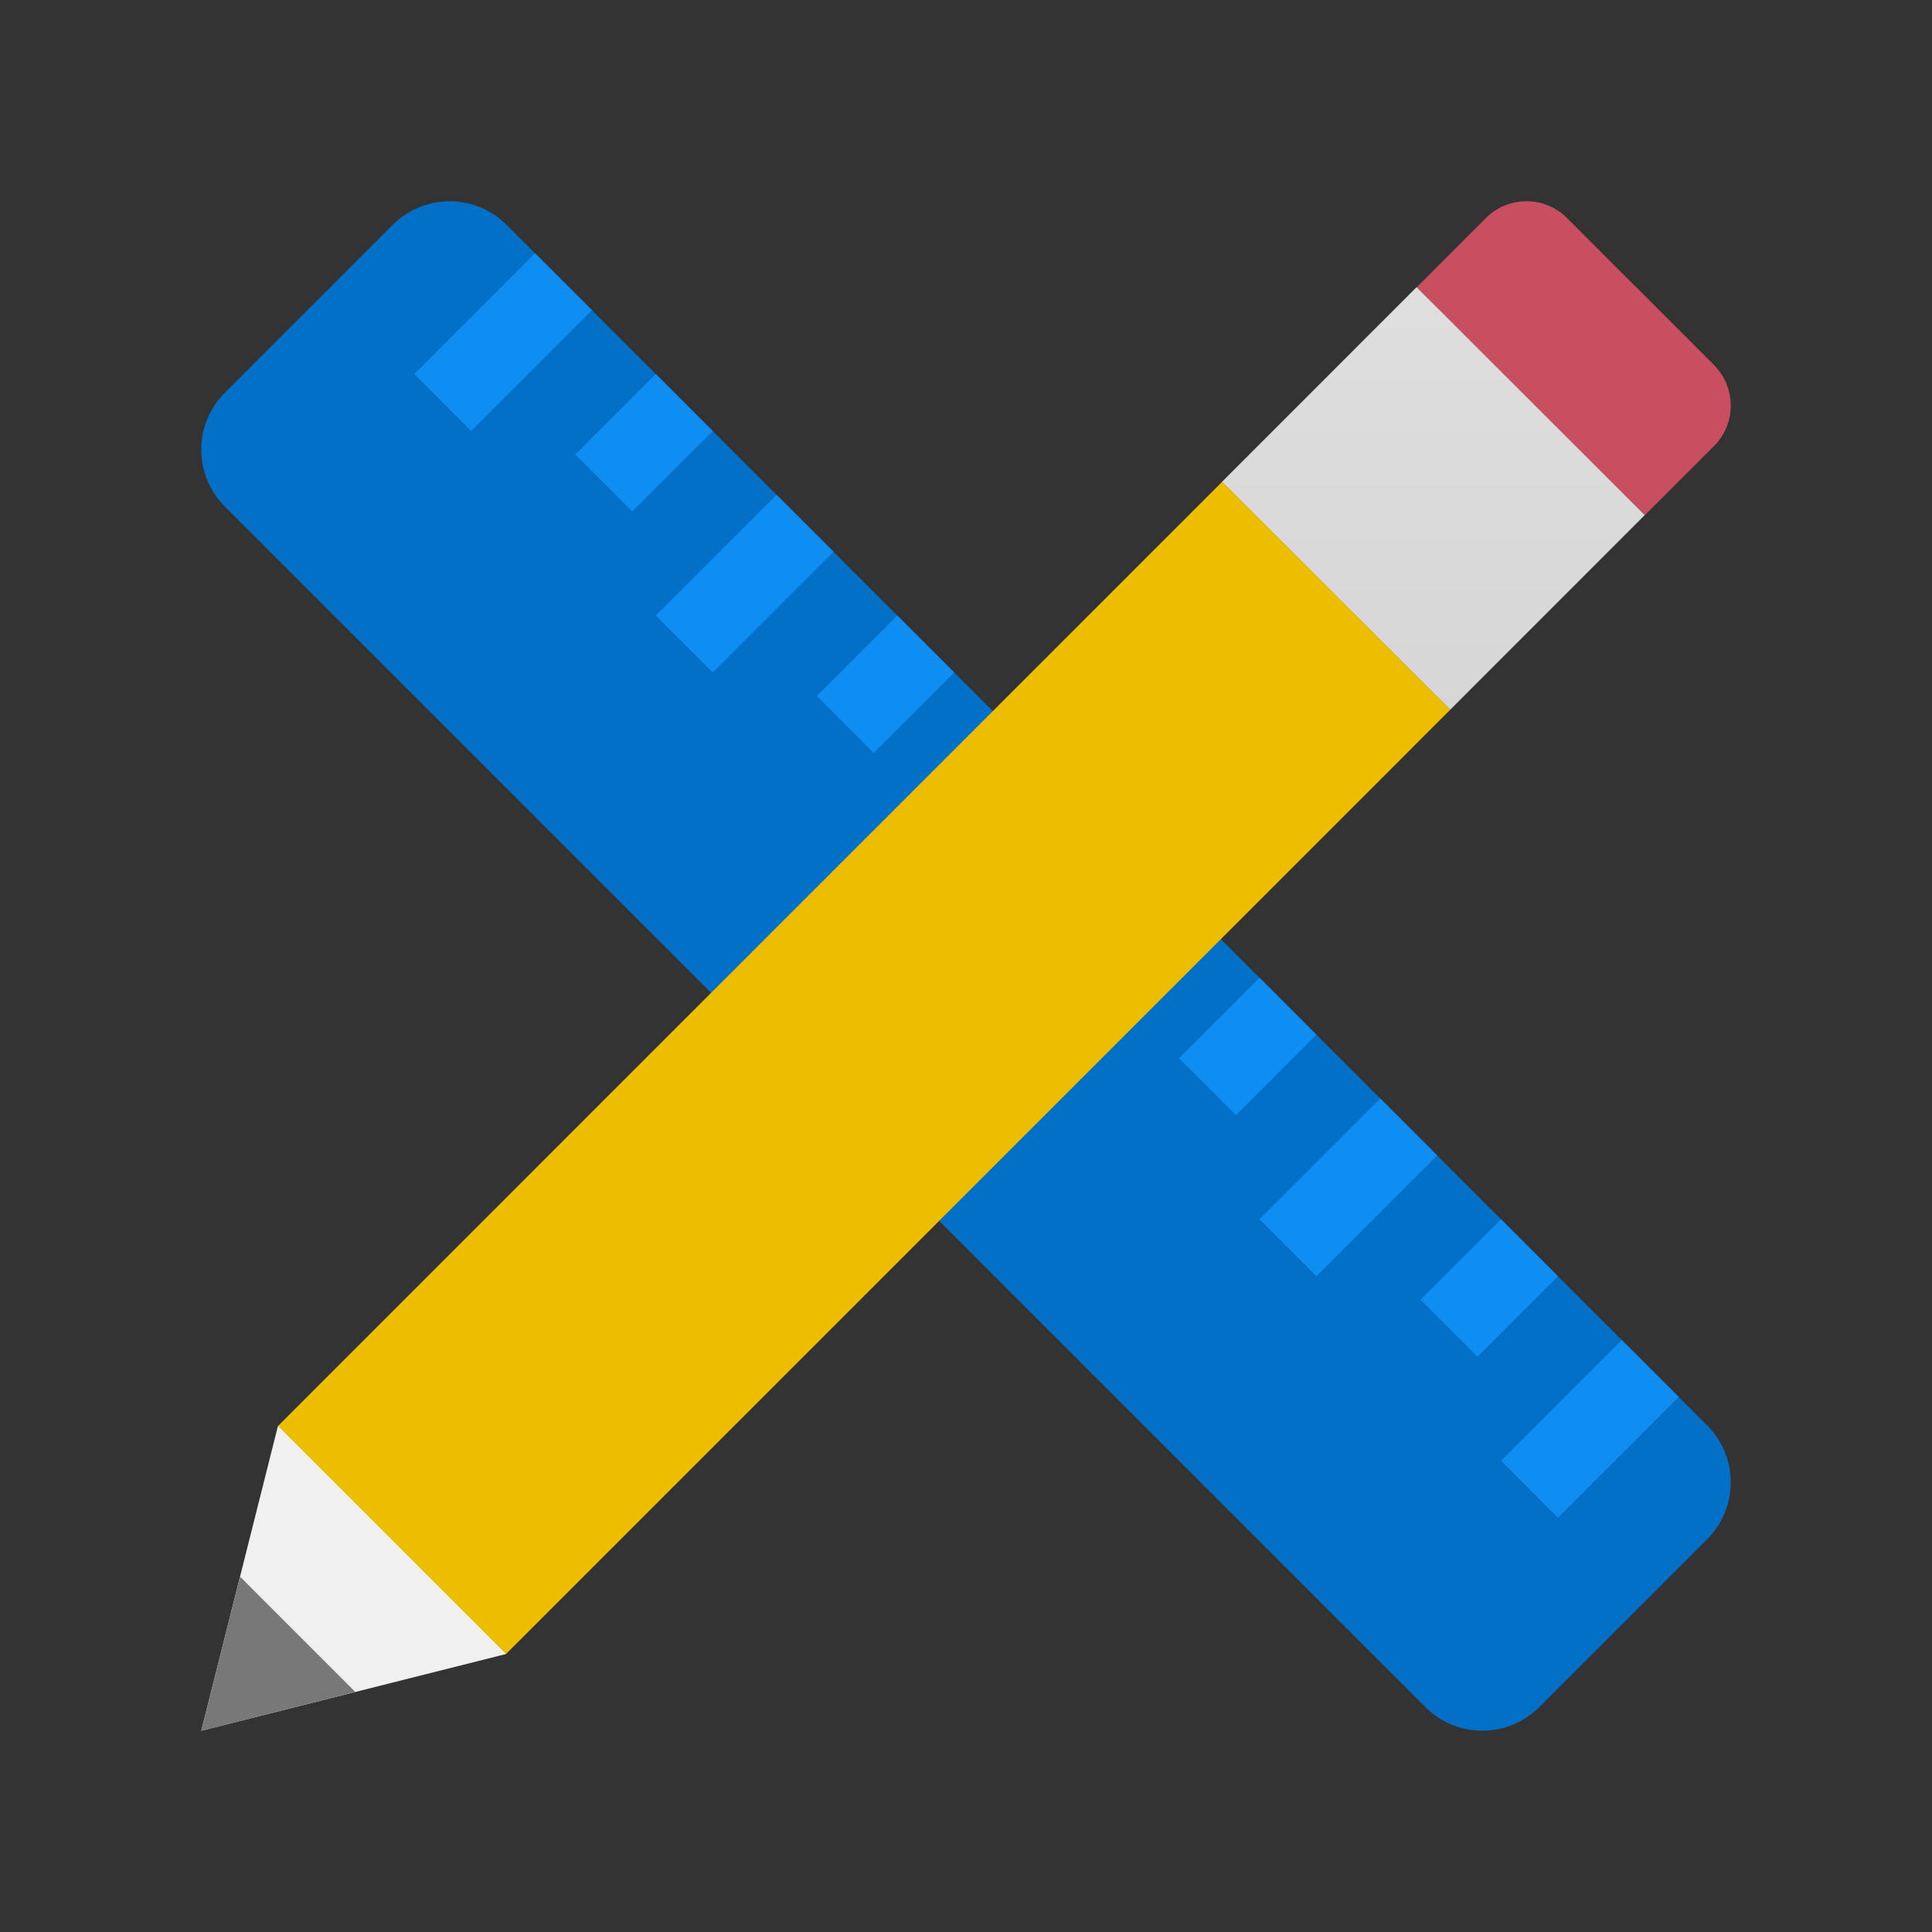
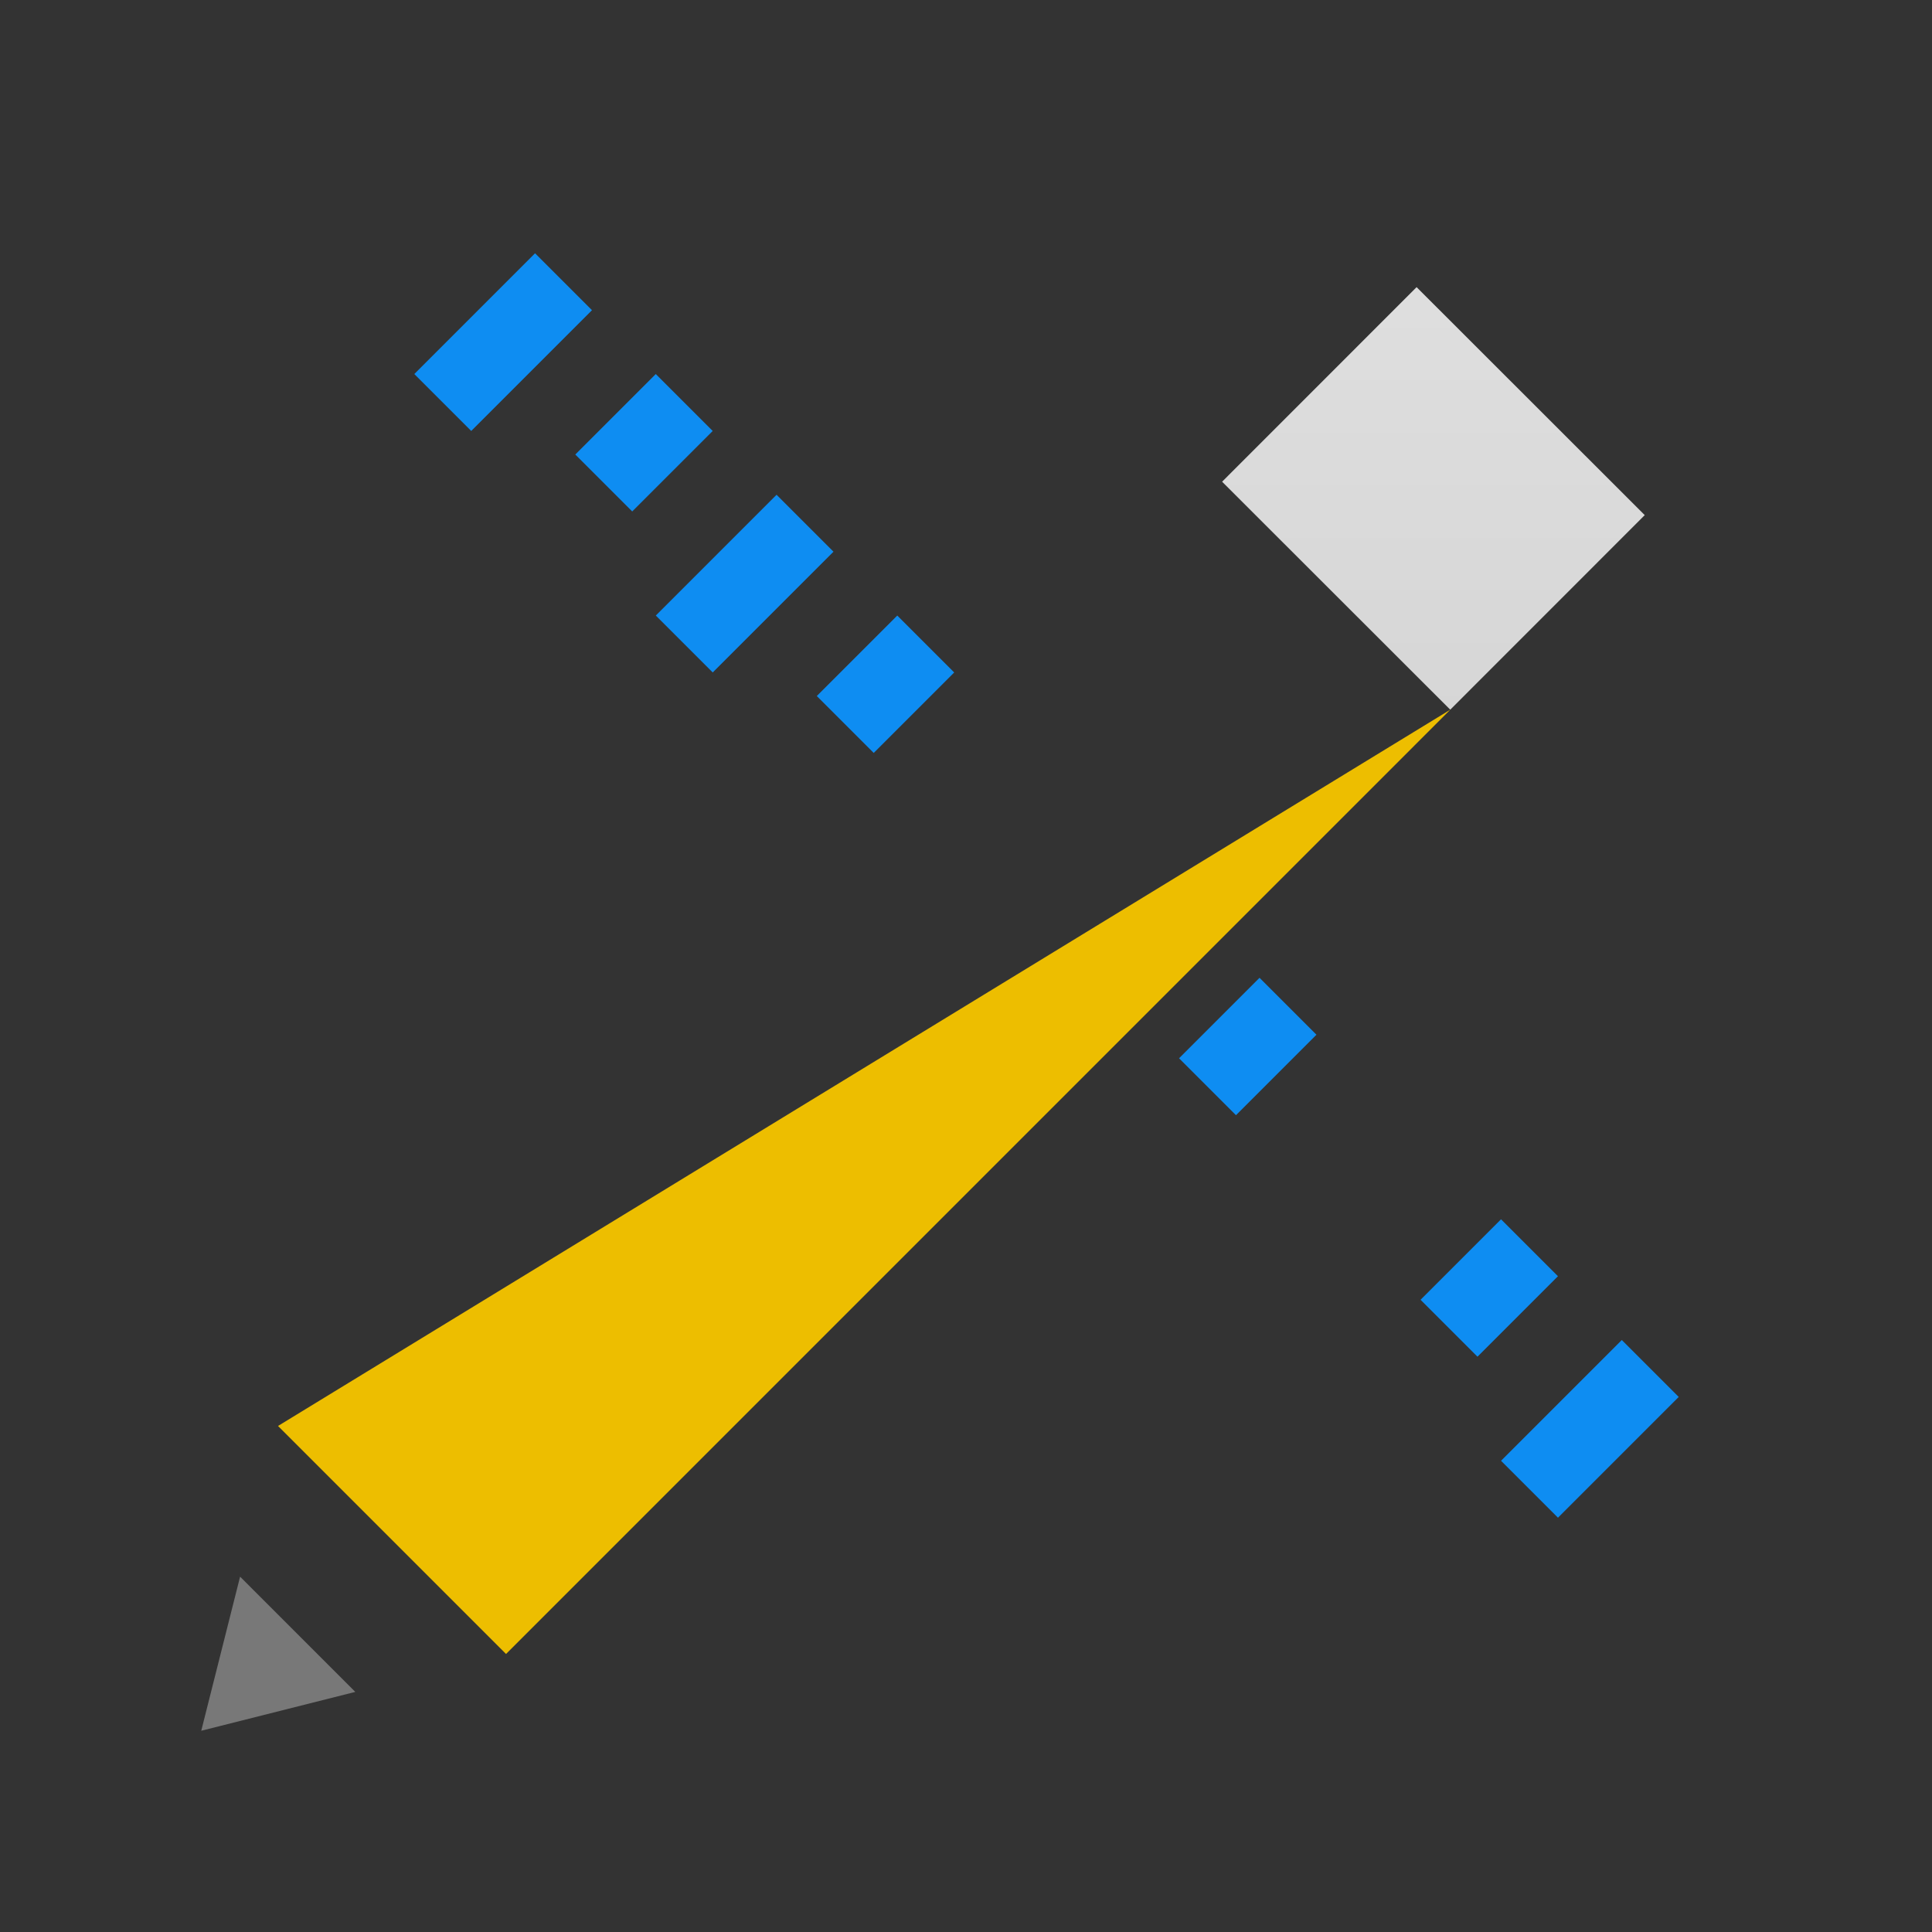
<svg xmlns="http://www.w3.org/2000/svg" viewBox="0 0 48 48">
  <rect x="0" y="0" width="48" height="48" fill="#333333" stroke="none" />
-   <path fill="#0370c8" d="M42.414,35.414L12.586,5.586c-0.781-0.781-2.047-0.781-2.828,0L5.586,9.757c-0.781,0.781-0.781,2.047,0,2.828l29.828,29.828c0.781,0.781,2.047,0.781,2.828,0l4.172-4.172C43.195,37.462,43.195,36.195,42.414,35.414z" />
-   <path fill="#c94f60" d="M42.583,9.067l-3.651-3.65c-0.555-0.556-1.459-0.556-2.015,0l-1.718,1.72l5.664,5.664l1.72-1.718C43.139,10.526,43.139,9.625,42.583,9.067" />
-   <path fill="#f0f0f0" d="M6.905,35.43L5,43l7.571-1.906l0.794-6.567L6.905,35.43z" />
-   <path fill="#edbe00" d="M36.032,17.632l-23.46,23.461l-5.665-5.665l23.46-23.461L36.032,17.632z" />
+   <path fill="#edbe00" d="M36.032,17.632l-23.46,23.461l-5.665-5.665L36.032,17.632z" />
  <linearGradient id="xQaxddfigVpuLNx~PWDl8a" x1="35.612" x2="35.612" y1="7.494" y2="17.921" gradientUnits="userSpaceOnUse">
    <stop offset="0" stop-color="#dedede" />
    <stop offset="1" stop-color="#d6d6d6" />
  </linearGradient>
  <path fill="url(#xQaxddfigVpuLNx~PWDl8a)" d="M30.363,11.968l4.832-4.834l5.668,5.664l-4.832,4.834L30.363,11.968z" />
  <path fill="#787878" d="M5.965,39.172L5,43l3.827-0.965L5.965,39.172z" />
  <rect width="2.828" height="2" x="35.586" y="31" fill="#0e8df2" transform="rotate(-45.001 37 32)" />
  <rect width="4.243" height="2" x="37.379" y="34.5" fill="#0e8df2" transform="rotate(-45.001 39.5 35.5)" />
  <rect width="2.828" height="2" x="29.586" y="25" fill="#0e8df2" transform="rotate(-45.001 31 26)" />
-   <rect width="4.243" height="2" x="31.379" y="28.5" fill="#0e8df2" transform="rotate(-45.001 33.5 29.5)" />
  <rect width="4.243" height="2" x="16.379" y="13.5" fill="#0e8df2" transform="rotate(-45.001 18.5 14.5)" />
  <rect width="2.828" height="2" x="20.586" y="16" fill="#0e8df2" transform="rotate(-45.001 22 17)" />
  <rect width="4.243" height="2" x="10.379" y="7.5" fill="#0e8df2" transform="rotate(-45.001 12.5 8.5)" />
  <rect width="2.828" height="2" x="14.586" y="10" fill="#0e8df2" transform="rotate(-45.001 16 11)" />
</svg>